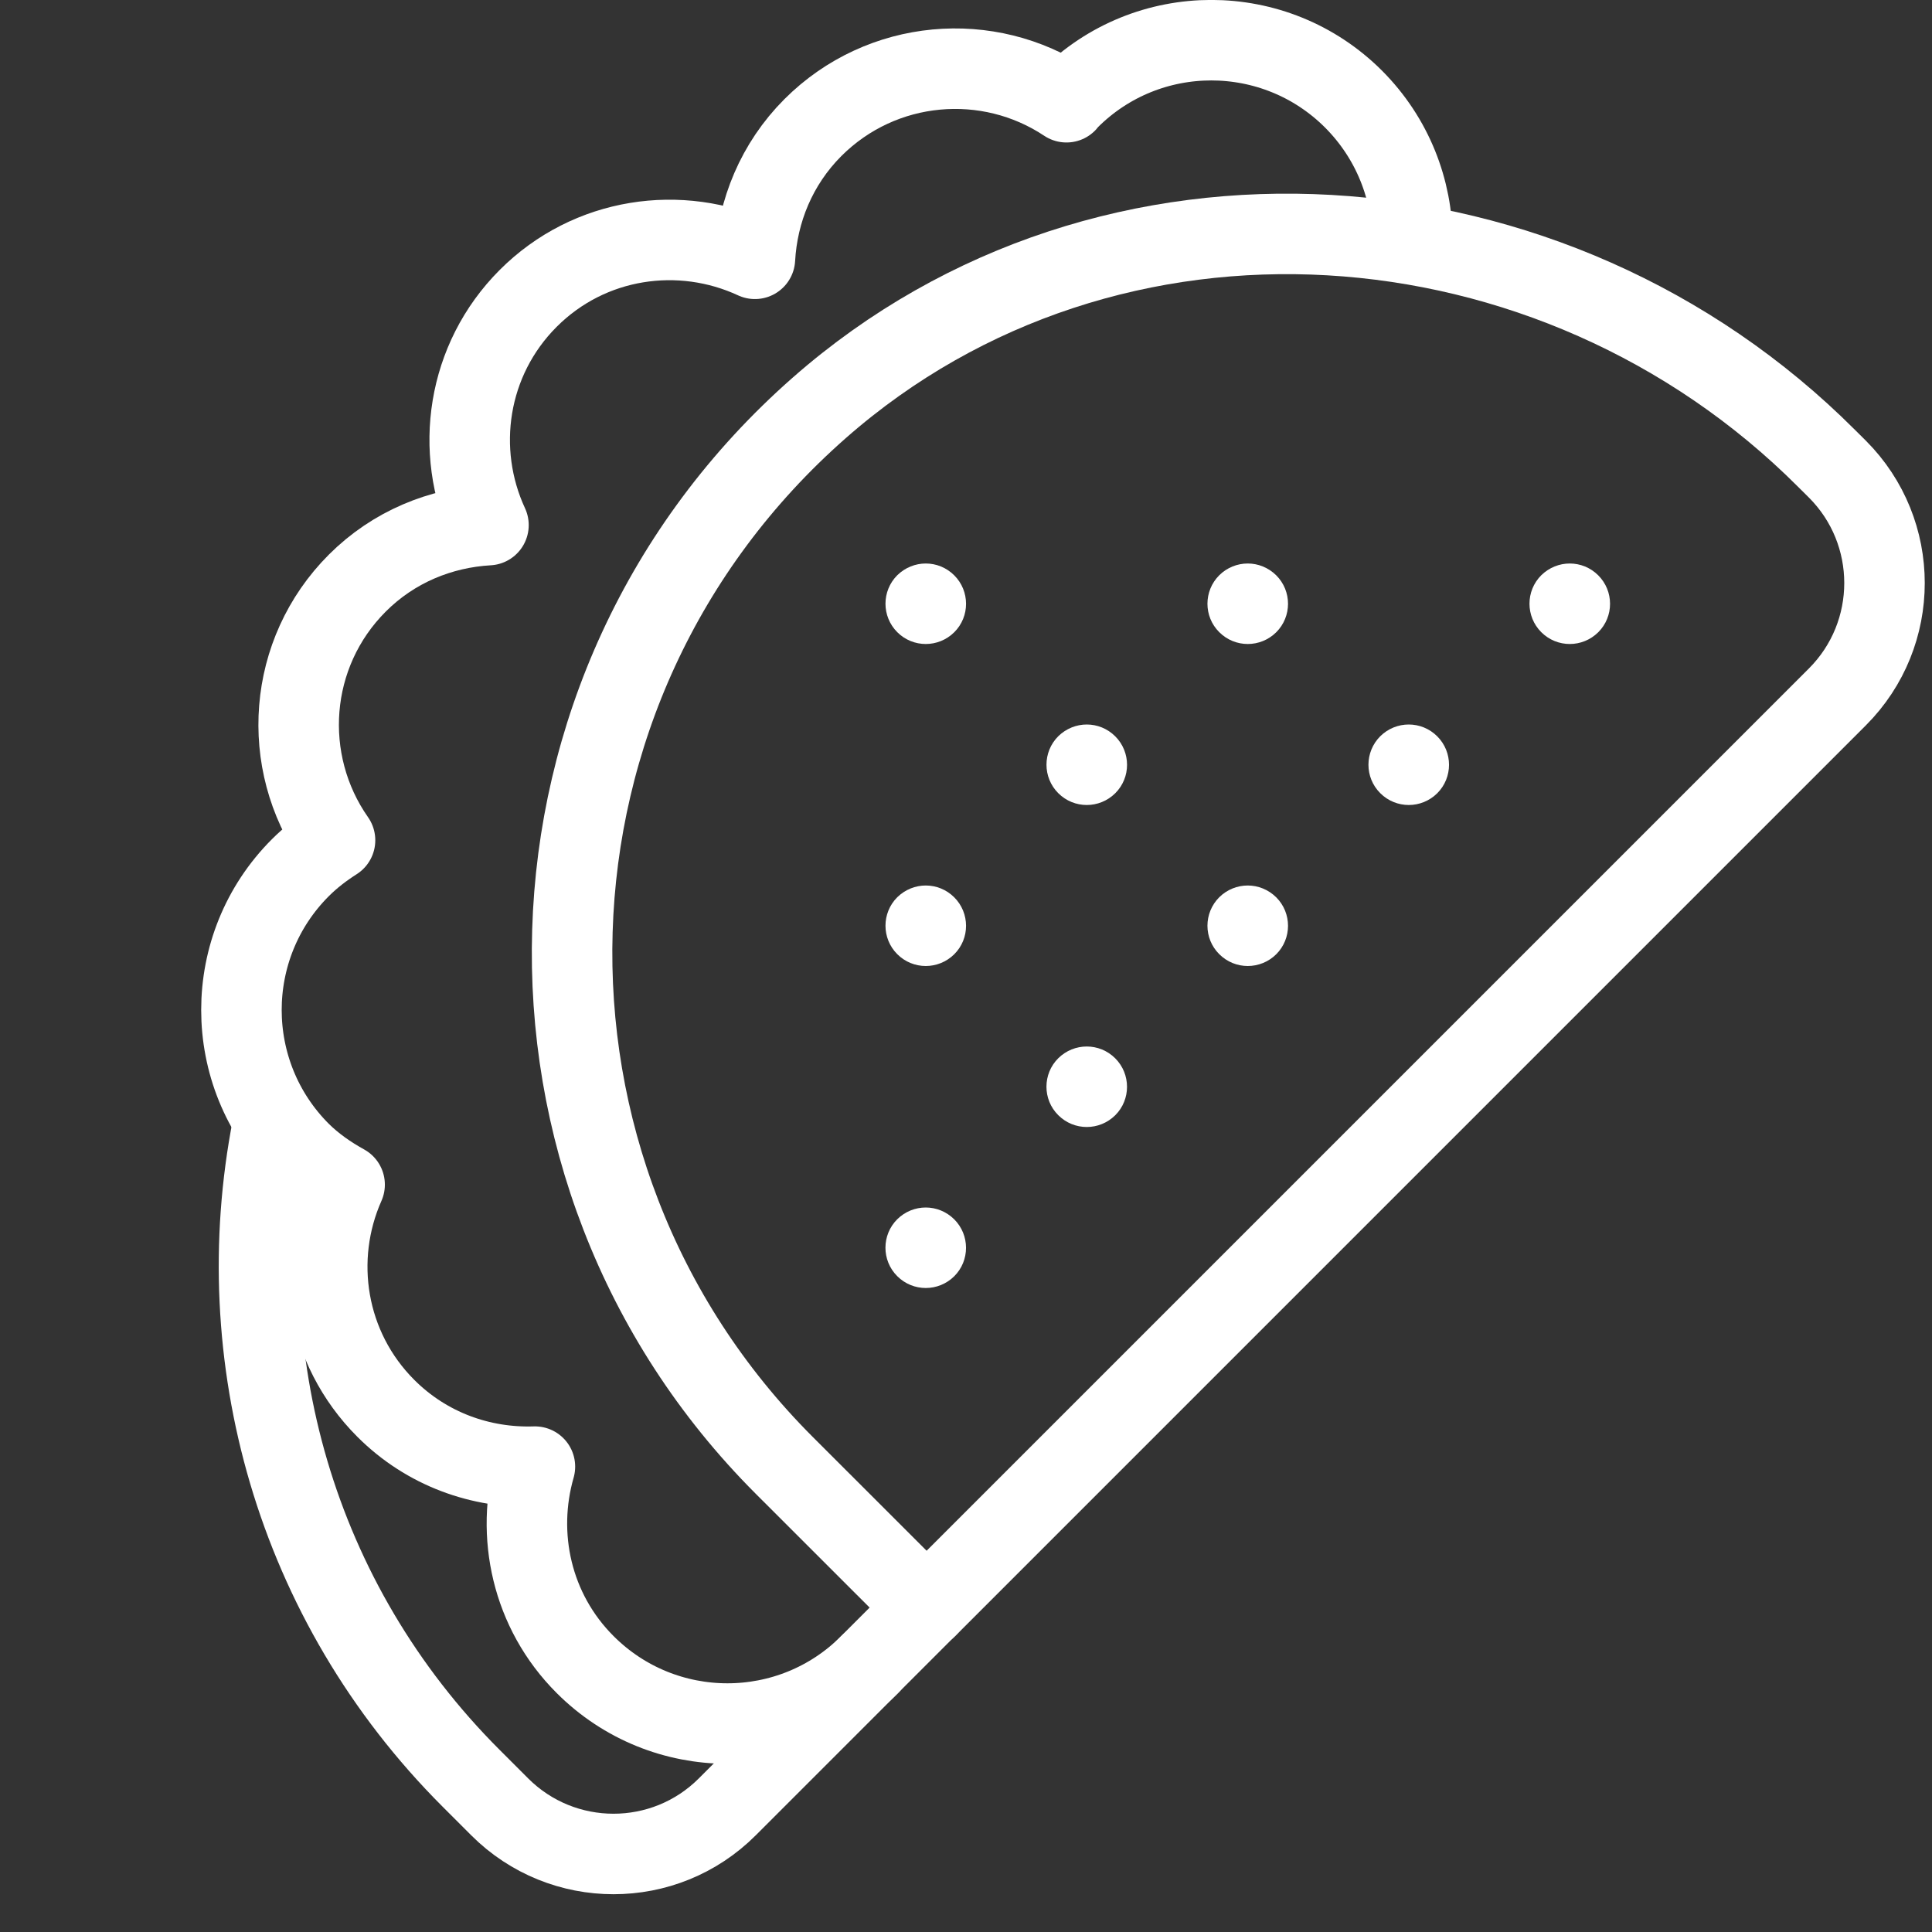
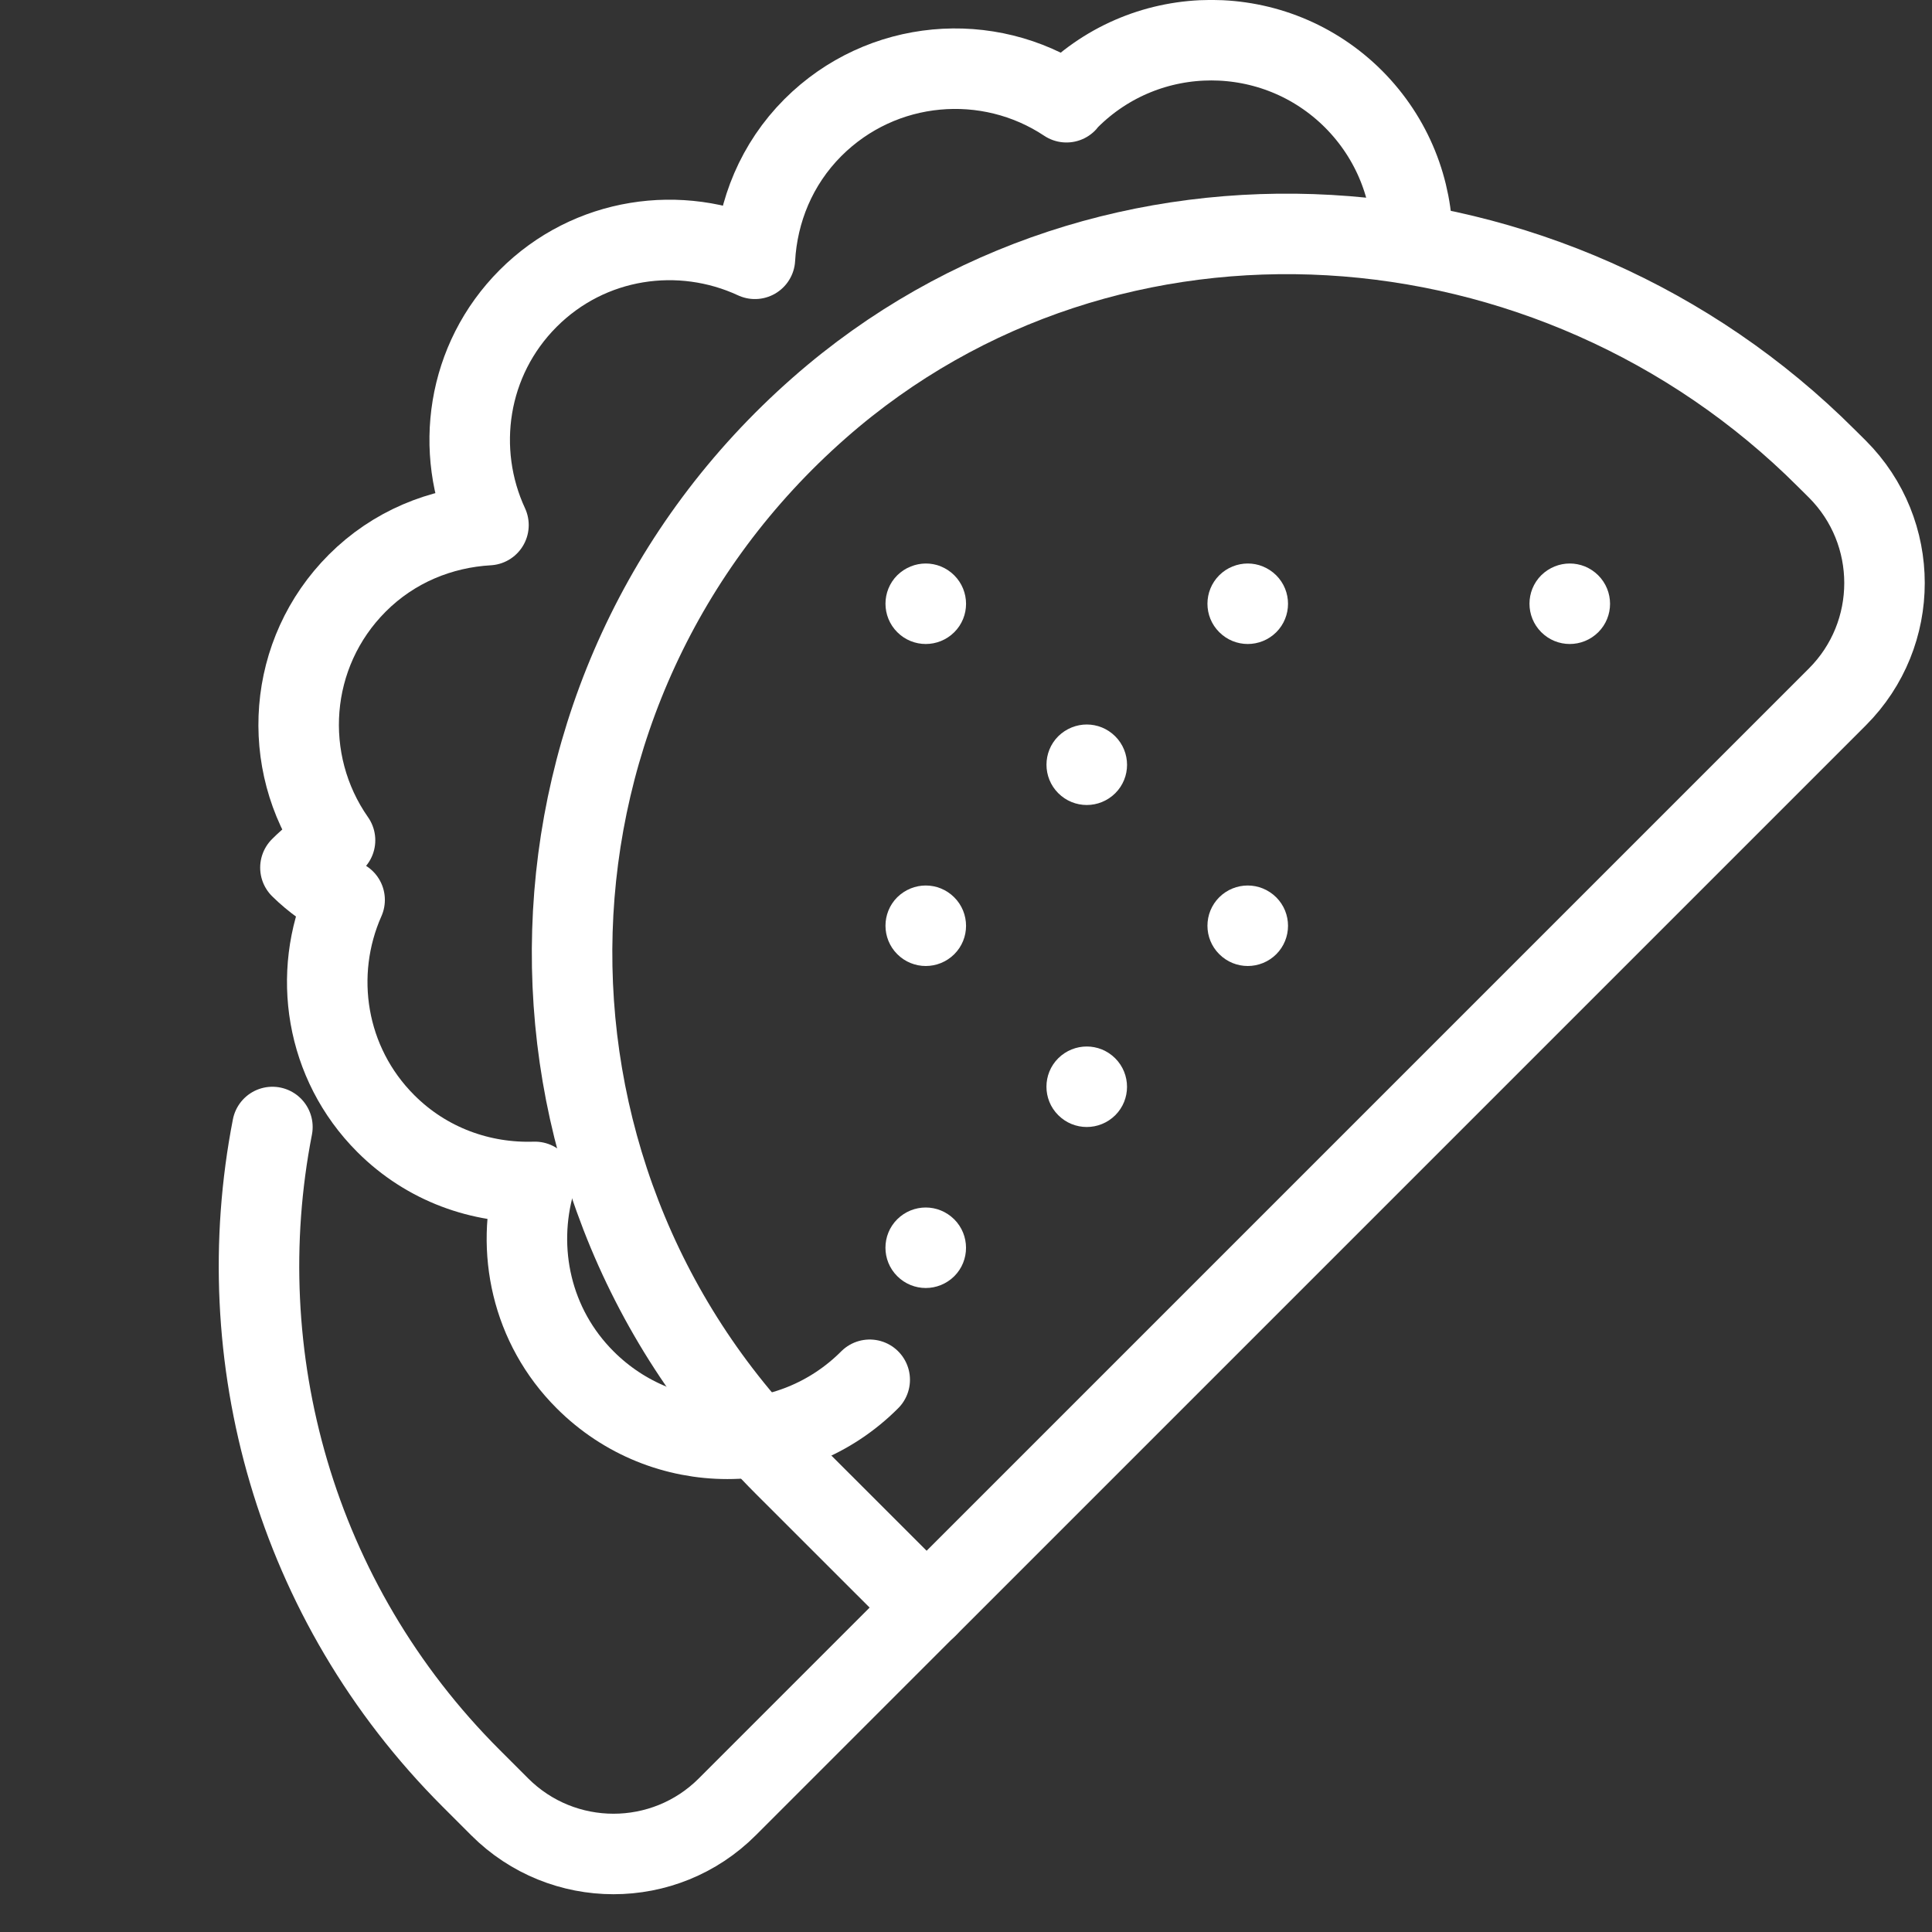
<svg xmlns="http://www.w3.org/2000/svg" version="1.1" id="Layer_1" x="0px" y="0px" width="24px" height="24px" viewBox="0 0 24 24" enable-background="new 0 0 24 24" xml:space="preserve">
  <rect x="0" y="0" width="24" height="24" fill="#333333" stroke="none" />
  <g id="Outline_Icons">
    <g>
      <path fill="none" stroke="#FFFFFF" stroke-linecap="round" stroke-linejoin="round" stroke-miterlimit="10" d="M11.525,19.955    l-2.49,2.49c-0.78,0.781-2.047,0.781-2.828,0l-0.354-0.354C3.654,19.893,2.831,16.839,3.384,14" />
-       <path fill="none" stroke="#FFFFFF" stroke-linecap="round" stroke-linejoin="round" stroke-miterlimit="10" d="M17.546,3    c0-0.64-0.244-1.279-0.731-1.768c-0.977-0.977-2.56-0.977-3.535,0c-0.014,0.012-0.021,0.026-0.032,0.038    c-0.971-0.646-2.293-0.541-3.15,0.315c-0.453,0.454-0.687,1.038-0.72,1.63C8.453,2.786,7.323,2.944,6.561,3.707    S5.64,5.6,6.068,6.523C5.476,6.557,4.892,6.79,4.439,7.243c-0.87,0.87-0.96,2.22-0.277,3.195c-0.152,0.097-0.297,0.207-0.43,0.34    c-0.977,0.976-0.977,2.56,0,3.537c0.166,0.164,0.354,0.293,0.549,0.401c-0.407,0.917-0.24,2.027,0.512,2.779    c0.51,0.51,1.184,0.746,1.852,0.724c-0.243,0.846-0.043,1.792,0.623,2.458c0.977,0.978,2.56,0.978,3.536,0" />
+       <path fill="none" stroke="#FFFFFF" stroke-linecap="round" stroke-linejoin="round" stroke-miterlimit="10" d="M17.546,3    c0-0.64-0.244-1.279-0.731-1.768c-0.977-0.977-2.56-0.977-3.535,0c-0.014,0.012-0.021,0.026-0.032,0.038    c-0.971-0.646-2.293-0.541-3.15,0.315c-0.453,0.454-0.687,1.038-0.72,1.63C8.453,2.786,7.323,2.944,6.561,3.707    S5.64,5.6,6.068,6.523C5.476,6.557,4.892,6.79,4.439,7.243c-0.87,0.87-0.96,2.22-0.277,3.195c-0.152,0.097-0.297,0.207-0.43,0.34    c0.166,0.164,0.354,0.293,0.549,0.401c-0.407,0.917-0.24,2.027,0.512,2.779    c0.51,0.51,1.184,0.746,1.852,0.724c-0.243,0.846-0.043,1.792,0.623,2.458c0.977,0.978,2.56,0.978,3.536,0" />
      <path fill="none" stroke="#FFFFFF" stroke-linecap="round" stroke-linejoin="round" stroke-miterlimit="10" d="M9.742,18.203    C6.088,14.548,6.233,8.531,10.18,5.064c3.602-3.163,9.119-2.762,12.509,0.629l0.136,0.135c0.78,0.781,0.78,2.048,0,2.829    L11.511,19.971L9.742,18.203z" />
      <g>
        <g>
          <path fill="#FFFFFF" d="M19.5,7c-0.127,0-0.255,0.049-0.354,0.146c-0.195,0.195-0.195,0.512,0,0.707      C19.244,7.951,19.372,8,19.5,8s0.256-0.049,0.354-0.146c0.196-0.195,0.195-0.512,0-0.707C19.756,7.049,19.628,7,19.5,7L19.5,7z" />
        </g>
      </g>
      <g>
        <g>
          <path fill="#FFFFFF" d="M15.5,7c-0.128,0-0.256,0.049-0.354,0.146c-0.195,0.195-0.196,0.512,0,0.707      C15.244,7.951,15.372,8,15.5,8s0.256-0.049,0.354-0.146c0.195-0.195,0.195-0.512,0-0.707C15.755,7.049,15.627,7,15.5,7L15.5,7z" />
        </g>
      </g>
      <g>
        <g>
          <path fill="#FFFFFF" d="M15.5,11c-0.128,0-0.256,0.049-0.354,0.146c-0.195,0.195-0.196,0.512,0,0.707      C15.244,11.951,15.372,12,15.5,12s0.256-0.049,0.354-0.146c0.195-0.195,0.195-0.512,0-0.707C15.755,11.049,15.627,11,15.5,11      L15.5,11z" />
        </g>
      </g>
      <g>
        <g>
-           <path fill="#FFFFFF" d="M17.5,9c-0.128,0-0.256,0.049-0.354,0.146c-0.195,0.195-0.196,0.512,0,0.707      C17.244,9.951,17.372,10,17.5,10s0.256-0.049,0.354-0.146c0.195-0.195,0.195-0.512,0-0.707C17.756,9.049,17.628,9,17.5,9L17.5,9      z" />
-         </g>
+           </g>
      </g>
      <g>
        <g>
          <path fill="#FFFFFF" d="M11.5,7c-0.127,0-0.255,0.049-0.354,0.146c-0.195,0.195-0.195,0.512,0,0.707      C11.244,7.951,11.372,8,11.5,8s0.256-0.049,0.354-0.146c0.196-0.195,0.195-0.512,0-0.707C11.756,7.049,11.628,7,11.5,7L11.5,7z" />
        </g>
      </g>
      <g>
        <g>
          <path fill="#FFFFFF" d="M11.5,11c-0.127,0-0.255,0.049-0.354,0.146c-0.195,0.195-0.195,0.512,0,0.707      C11.244,11.951,11.372,12,11.5,12s0.256-0.049,0.354-0.146c0.196-0.195,0.195-0.512,0-0.707C11.756,11.049,11.628,11,11.5,11      L11.5,11z" />
        </g>
      </g>
      <g>
        <g>
          <path fill="#FFFFFF" d="M13.5,9c-0.127,0-0.255,0.049-0.354,0.146c-0.195,0.195-0.195,0.512,0,0.707      C13.244,9.951,13.372,10,13.5,10s0.256-0.049,0.354-0.146c0.196-0.195,0.195-0.512,0-0.707C13.756,9.049,13.628,9,13.5,9L13.5,9      z" />
        </g>
      </g>
      <g>
        <g>
          <path fill="#FFFFFF" d="M11.5,15c-0.128,0-0.256,0.049-0.354,0.146c-0.195,0.194-0.196,0.512,0,0.707      C11.244,15.951,11.372,16,11.5,16s0.256-0.049,0.354-0.146c0.195-0.194,0.195-0.512,0-0.707C11.755,15.049,11.627,15,11.5,15      L11.5,15z" />
        </g>
      </g>
      <g>
        <g>
          <path fill="#FFFFFF" d="M13.5,13c-0.128,0-0.256,0.049-0.354,0.146c-0.195,0.194-0.196,0.512,0,0.707      C13.244,13.951,13.372,14,13.5,14s0.256-0.049,0.354-0.146c0.195-0.194,0.195-0.512,0-0.707C13.756,13.049,13.628,13,13.5,13      L13.5,13z" />
        </g>
      </g>
    </g>
  </g>
  <g id="invisible_shape">
    <rect fill="none" width="24" height="24" />
  </g>
</svg>